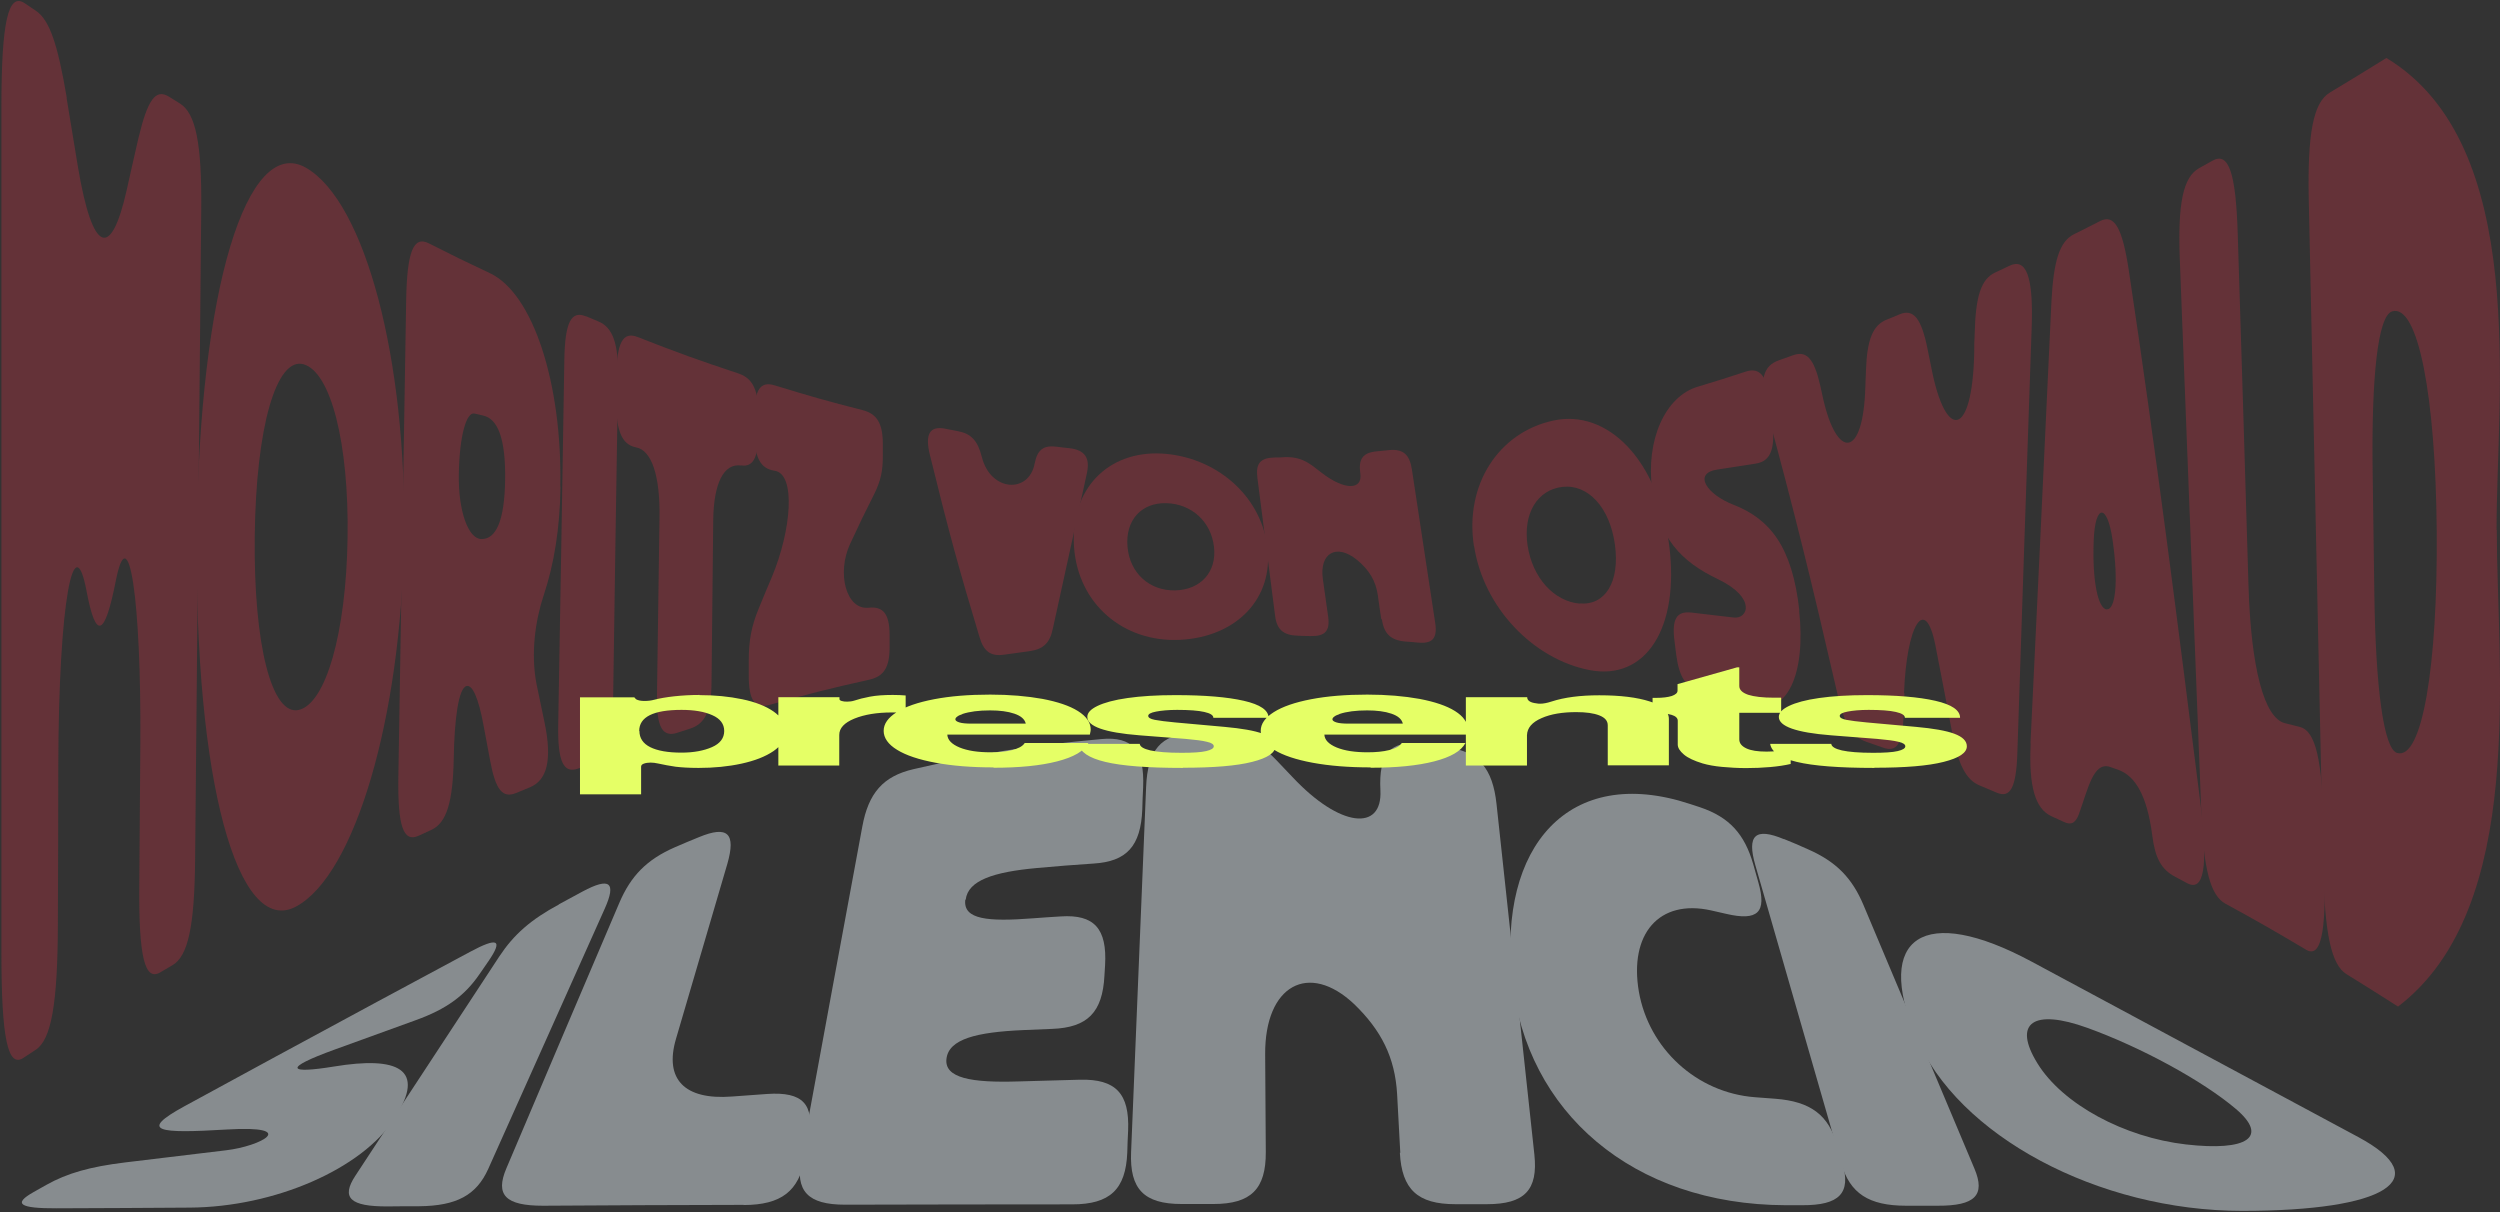
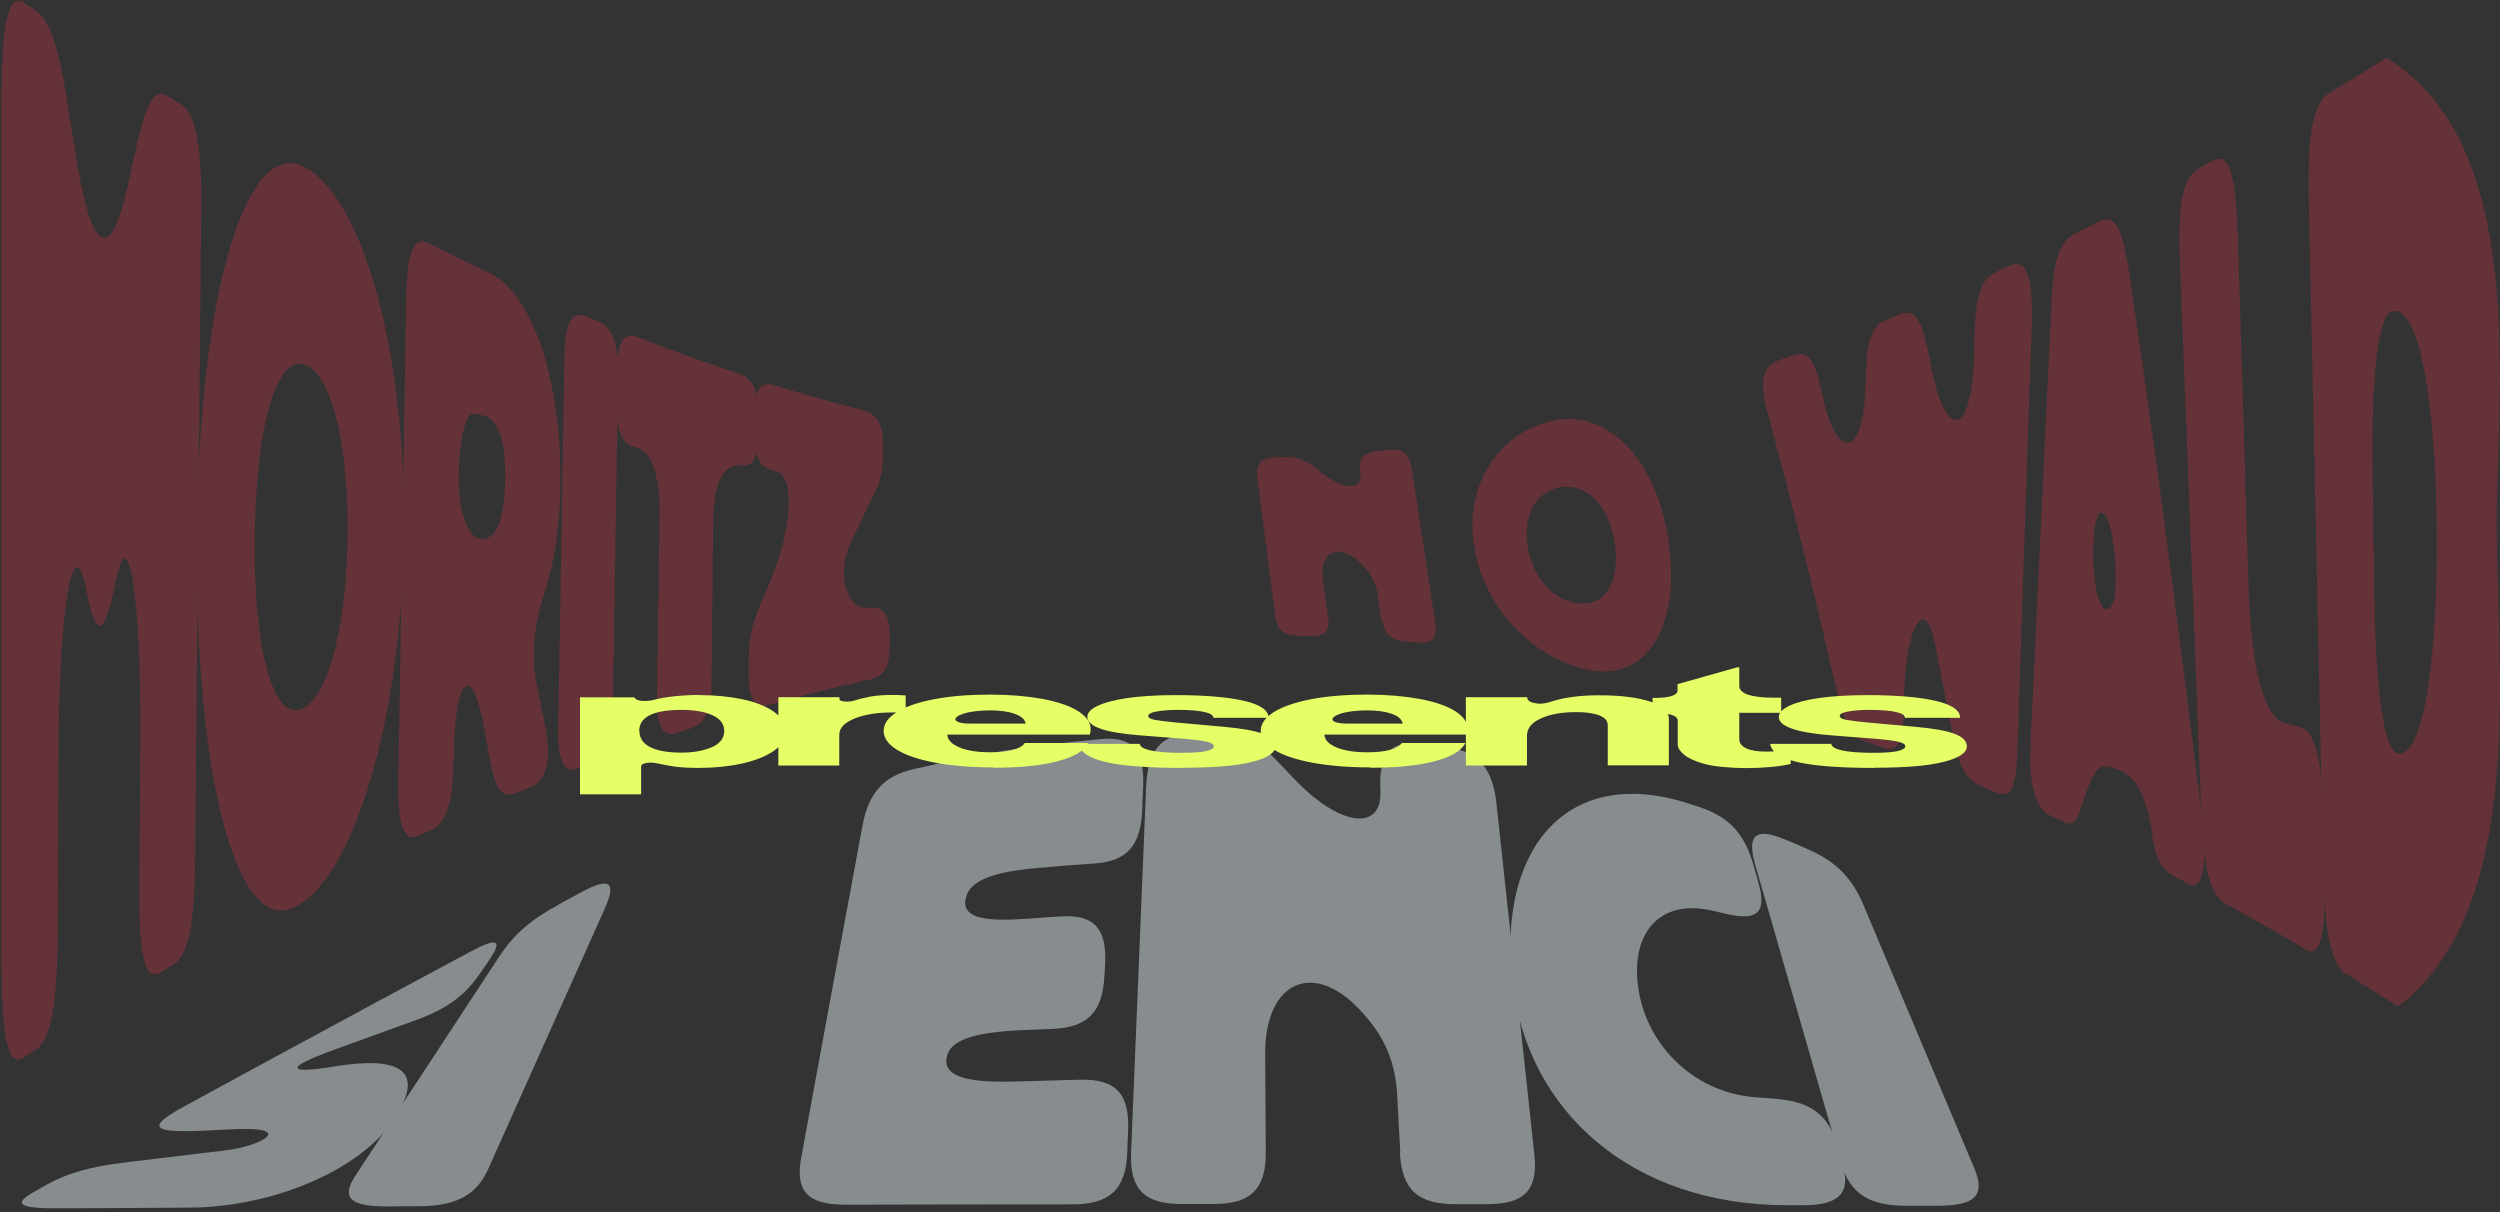
<svg xmlns="http://www.w3.org/2000/svg" width="1400" height="679" viewBox="0 0 1400 679" fill="none">
  <rect x="0" y="0" width="1400" height="679" fill="#333333" stroke="none" />
  <path d="M37.258 54.674C39.864 70.442 41.166 78.231 43.653 93.518C51.943 142.649 62.246 144.956 70.891 106.69C73.496 94.768 74.917 88.903 77.523 77.365C82.733 55.54 87.234 49.483 94.695 54.194C97.181 55.732 98.366 56.501 100.734 57.943C109.616 63.424 113.051 80.442 112.695 117.266C111.511 238.796 110.445 360.23 109.261 481.759C108.905 518.584 105.353 535.409 96.59 540.505C93.866 542.14 92.445 542.909 89.721 544.543C81.076 549.639 77.641 535.698 77.997 495.893C78.234 464.357 78.352 448.492 78.589 416.956C79.181 335.904 72.075 288.792 64.851 325.232C58.693 356.576 53.72 358.691 48.509 331.193C41.522 293.984 32.877 335.904 32.64 428.686C32.64 464.261 32.521 482.048 32.403 517.622C32.284 562.138 28.732 582.233 19.968 587.906C17.244 589.732 15.823 590.598 13.099 592.424C4.336 598.193 0.783 581.272 0.783 533.39V60.155C0.783 12.274 4.573 -4.36 13.81 1.794C16.297 3.524 17.6 4.293 20.087 6.024C27.784 11.216 32.285 24.677 37.377 54.674H37.258Z" fill="#643238" />
  <path d="M110.207 299.561C111.51 162.263 138.393 74.865 171.433 93.998C204.592 113.132 227.922 201.683 226.264 301.964C224.606 402.342 198.671 489.932 165.868 507.623C133.064 525.41 108.905 436.858 110.207 299.464V299.561ZM167.407 397.534C182.447 393.881 193.816 354.653 194.645 301.291C195.474 247.93 185.171 208.317 170.012 203.99C154.854 199.76 143.366 238.796 142.656 300.234C141.945 361.672 152.367 401.188 167.407 397.534Z" fill="#643238" />
  <path d="M313.902 272.447C313.547 296.484 310.113 316.387 304.547 333.116C299.692 347.634 297.204 365.902 300.402 382.824C302.178 391.574 303.126 395.9 304.902 404.361C309.284 425.225 306.56 436.859 296.731 440.897C293.652 442.147 292.112 442.82 289.033 444.07C281.573 447.147 277.546 442.628 274.467 425.898C273.045 418.11 272.335 414.264 270.795 406.284C267.953 390.708 264.519 383.401 261.322 384.17C256.821 385.132 254.453 402.535 254.098 424.648C253.624 449.358 250.071 460.799 241.545 464.741C238.702 466.088 237.281 466.761 234.439 468.01C225.912 471.952 222.715 462.722 223.07 435.705C224.847 328.694 225.676 275.14 227.452 168.128C227.926 141.111 231.478 131.977 240.005 136.207C253.861 143.226 260.729 146.591 274.467 153.033C298.625 164.475 314.85 214.952 313.784 272.447H313.902ZM269.493 301.868C277.783 302.061 282.52 291.677 282.875 268.89C283.23 246.103 278.967 234.662 270.677 232.739C268.664 232.258 267.716 232.066 265.703 231.585C261.321 230.527 257.295 243.507 256.94 265.621C256.585 286.004 262.151 301.676 269.493 301.868Z" fill="#643238" />
  <path d="M328.114 177.069C330.837 178.223 332.258 178.8 334.982 179.954C343.153 183.319 346.351 192.261 346.114 211.009C344.929 285.331 344.337 322.443 343.272 396.861C343.035 415.61 339.482 424.456 331.074 427.628C328.232 428.686 326.81 429.263 323.968 430.32C315.56 433.493 312.245 426.571 312.6 405.899C314.021 324.078 314.731 283.119 316.034 201.298C316.389 180.627 319.824 173.704 328.114 177.165V177.069Z" fill="#643238" />
  <path d="M415.156 260.717C405.326 259.178 399.642 270.62 399.405 291.292C399.05 327.635 398.813 345.903 398.458 382.247C398.34 398.015 394.905 405.322 386.497 408.014C383.655 408.879 382.233 409.36 379.391 410.321C370.983 413.11 367.667 407.245 367.904 389.938C368.496 349.749 368.733 329.654 369.325 289.561C369.68 266.774 365.062 252.16 356.18 250.525C348.009 248.987 344.693 240.718 345.048 221.874C345.048 217.355 345.048 215.143 345.167 210.624C345.404 191.779 348.838 185.53 357.009 188.703C379.747 197.644 391.115 201.683 413.616 209.182C421.669 211.874 424.867 218.701 424.748 233.123C424.748 236.584 424.748 238.315 424.748 241.776C424.748 256.198 421.787 261.678 415.037 260.621L415.156 260.717Z" fill="#643238" />
  <path d="M486.447 340.328C494.618 339.462 498.052 343.789 498.171 355.231C498.171 357.923 498.171 359.365 498.171 362.057C498.289 373.498 495.092 378.786 486.802 380.613C464.419 385.613 453.288 388.401 430.905 394.747C422.616 397.054 419.181 392.151 419.3 377.729C419.3 374.748 419.3 373.21 419.3 370.229C419.3 358.403 420.839 350.616 424.865 340.809C427.826 333.597 429.247 330.136 432.208 323.213C443.221 296.965 445.827 265.333 433.747 263.602C425.694 262.449 422.378 256.007 422.497 241.393C422.497 237.931 422.497 236.2 422.497 232.739C422.497 218.125 425.813 213.318 433.866 215.817C453.643 221.875 463.353 224.663 483.012 229.663C490.947 231.682 494.263 236.873 494.381 248.123C494.381 250.622 494.381 251.872 494.381 254.372C494.5 263.698 493.197 269.275 489.645 276.486C484.197 287.255 481.473 292.927 476.025 304.657C468.446 321.098 473.894 341.578 486.328 340.328H486.447Z" fill="#643238" />
-   <path d="M608.658 265.044C601.434 298.215 597.644 315.425 589.591 352.057C587.933 360.133 584.144 363.594 576.565 364.652C570.999 365.421 568.157 365.806 562.591 366.575C555.011 367.729 550.985 365.133 548.498 356.672C537.011 318.598 531.445 298.311 520.668 254.468C517.945 243.122 520.668 238.411 529.195 240.046C532.155 240.622 533.576 240.911 536.537 241.488C543.761 242.834 547.55 246.776 549.801 255.814C554.656 275.428 576.209 276.581 579.407 259.563C580.946 251.679 584.5 249.276 591.605 250.141C594.566 250.526 595.987 250.718 598.947 251.007C607.474 251.968 610.553 256.391 608.658 264.948V265.044Z" fill="#643238" />
-   <path d="M601.438 306.099C599.306 273.793 620.504 252.449 650.466 253.987C680.309 255.622 706.007 276.966 709.679 306.099C713.468 335.231 692.27 356.768 660.769 358.307C629.268 359.845 603.569 338.308 601.438 306.003V306.099ZM658.045 330.616C672.256 330.328 681.494 320.425 679.836 306.195C678.178 291.965 667.164 282.158 653.19 281.774C639.216 281.389 630.097 291.292 631.4 306.195C632.702 321.098 643.834 330.905 658.045 330.616Z" fill="#643238" />
  <path d="M773.509 346.673C772.68 341.385 772.325 338.789 771.615 333.501C770.43 325.137 766.64 319.079 759.89 313.503C748.403 304.177 738.692 309.657 740.824 324.464C742.008 332.828 742.6 337.059 743.784 345.424C744.85 353.404 742.008 356.385 733.837 356.192C731.113 356.192 729.692 356.096 726.968 356C718.797 355.807 715.007 352.635 714.059 344.847C710.033 313.887 708.139 298.408 704.112 267.352C703.165 259.468 705.888 256.391 713.704 256.199C715.955 256.199 717.139 256.199 719.389 256.007C725.665 255.815 730.047 257.161 735.494 261.199C737.271 262.545 738.1 263.218 739.876 264.564C752.903 274.756 763.088 274.467 761.785 265.237C760.601 256.968 763.206 253.411 771.141 252.738C773.746 252.45 775.167 252.353 777.772 252.065C785.707 251.296 789.378 254.373 790.681 263.026C795.892 297.35 798.497 314.464 803.707 348.789C805.01 357.442 802.286 360.615 793.997 359.846C791.273 359.557 789.852 359.461 787.128 359.269C778.957 358.596 775.049 355.038 773.865 346.866L773.509 346.673Z" fill="#643238" />
  <path d="M825.379 305.714C820.168 271.389 839.235 242.161 869.788 235.526C900.342 228.892 928.527 257.64 934.685 304.848C940.843 352.057 921.422 381.381 890.039 375.228C858.538 369.075 830.708 340.134 825.497 305.81L825.379 305.714ZM884.591 337.923C898.921 339.173 907.21 325.905 904.368 305.041C901.526 284.177 889.329 271.101 875.118 272.639C861.025 274.178 852.735 287.446 855.459 305.521C858.182 323.597 870.262 336.769 884.591 338.019V337.923Z" fill="#643238" />
-   <path d="M1007.52 341.962C1011.42 377.921 1000.53 400.516 981.817 395.228C970.093 391.862 964.29 390.324 952.566 387.343C944.276 385.228 940.368 379.363 938.71 366.864C938.355 363.884 938.118 362.345 937.763 359.365C936.105 346.866 938.711 342.154 947 343.02C956.474 344.077 961.211 344.654 970.803 345.808C978.975 346.865 983.712 334.655 961.921 324.271C941.434 314.464 928.763 301.292 925.21 274.179C921.539 246.392 932.552 221.97 950.672 216.586C961.448 213.317 966.777 211.683 977.554 208.125C985.725 205.433 989.751 210.625 991.528 226.297C991.883 230.047 992.12 231.874 992.594 235.623C994.252 251.295 991.646 258.218 983.475 259.564C974.83 260.91 970.449 261.583 961.804 262.929C947.711 265.044 956.001 276.967 970.685 282.639C991.173 290.619 1003.73 306.195 1007.63 341.962H1007.52Z" fill="#643238" />
  <path d="M1066.49 388.112C1066.26 393.208 1066.26 395.708 1066.02 400.708C1065.43 416.764 1062.11 421.379 1054.53 418.687C1050.74 417.341 1048.73 416.668 1044.94 415.322C1037.36 412.726 1032.86 405.611 1029.31 390.035C1013.32 320.617 1005.27 288.504 989.278 228.893C985.134 212.836 987.384 204.856 996.147 201.779C999.226 200.722 1000.88 200.145 1003.96 198.991C1011.66 196.203 1015.81 200.53 1019.36 216.009C1019.95 218.798 1020.31 220.24 1020.9 223.028C1028.6 257.353 1043.4 256.968 1044.58 216.971C1044.7 213.125 1044.82 211.298 1044.94 207.452C1045.53 190.05 1048.85 182.069 1056.54 178.993C1059.39 177.839 1060.93 177.262 1063.77 176.012C1071.47 172.839 1075.97 177.935 1079.52 195.915C1080.35 199.857 1080.7 201.876 1081.53 205.818C1089.47 247.065 1104.51 245.43 1105.57 197.549C1105.57 193.511 1105.57 191.396 1105.81 187.357C1106.28 165.628 1109.48 156.206 1117.41 152.552C1120.61 151.11 1122.15 150.341 1125.35 148.803C1134.71 144.38 1138.61 154.956 1137.78 181.973C1134.23 284.562 1132.69 332.251 1129.73 421.283C1129.14 441.282 1125.7 447.147 1118.13 443.878C1114.34 442.243 1112.32 441.474 1108.53 439.839C1100.95 436.667 1096.45 428.11 1093.02 409.265C1089.35 389.747 1087.45 380.132 1083.78 361.191C1078.1 332.828 1067.68 349.75 1066.25 388.209L1066.49 388.112Z" fill="#643238" />
  <path d="M1137.07 416.283C1141.46 325.232 1143.82 276.005 1148.8 168.993C1149.98 145.918 1153.42 135.245 1161.35 131.207C1167.27 128.323 1170.11 126.784 1176.04 123.804C1183.85 119.766 1188.47 127.073 1192.14 151.494C1207.18 251.295 1219.85 351.191 1232.41 451.184C1236.55 485.316 1234.18 499.45 1224.94 494.643C1222.22 493.201 1220.8 492.431 1218.08 490.989C1210.14 486.855 1206.83 480.124 1205.29 468.01C1202.44 445.896 1195.93 434.551 1186.22 431.09C1184.44 430.417 1183.61 430.128 1181.84 429.551C1172.25 426.09 1169.28 441.954 1164.19 455.896C1162.18 461.184 1159.69 462.145 1155.67 460.222C1152.94 458.972 1151.64 458.396 1148.92 457.146C1139.68 453.011 1136.01 440.32 1137.19 416.283H1137.07ZM1179.82 341.192C1184.44 341.673 1186.58 326.578 1183.02 302.253C1180.06 281.869 1173.31 282.062 1172.48 302.445C1171.54 326.097 1175.09 340.808 1179.71 341.288L1179.82 341.192Z" fill="#643238" />
  <path d="M1291.26 531.756C1273.26 521.084 1264.26 515.892 1246.26 506.085C1237.85 501.47 1234.06 487.048 1232.76 455.608C1228.74 352.154 1224.71 248.604 1220.68 145.149C1219.5 113.709 1222.58 99.191 1231.46 94.192C1234.42 92.557 1235.96 91.692 1239.04 89.961C1248.04 84.962 1252.06 96.595 1253.13 130.824C1255.62 209.856 1256.8 249.373 1259.17 328.502C1260.59 374.075 1267.93 401.958 1279.42 404.938C1282.86 405.804 1284.63 406.285 1288.07 407.15C1296.71 409.361 1300.5 425.61 1301.33 463.3C1301.57 472.338 1301.57 476.856 1301.8 485.798C1302.63 523.584 1299.55 536.756 1291.15 531.756H1291.26Z" fill="#643238" />
  <path d="M1398.2 296.772C1398.2 372.921 1415.49 508.392 1342.9 563.676C1331.29 556.273 1325.49 552.619 1314 545.505C1305.59 540.313 1301.8 523.102 1300.97 485.413C1298.25 361.095 1295.64 236.873 1292.92 112.555C1292.09 74.865 1295.41 57.462 1304.64 51.886C1317.32 44.29 1323.59 40.348 1336.38 32.464C1416.91 81.115 1397.96 221.874 1398.08 296.772H1398.2ZM1342.54 421.667C1356.28 425.513 1365.16 373.69 1364.57 297.542C1363.97 221.393 1354.03 169.955 1339.58 174.377C1331.53 176.877 1327.97 211.682 1328.68 263.986C1329.04 291.484 1329.28 305.233 1329.63 332.635C1330.34 384.843 1334.84 419.552 1342.42 421.667H1342.54Z" fill="#643238" />
  <path d="M220.933 626.46C202.577 654.631 153.786 675.976 106.179 676.264C76.454 676.457 61.532 676.553 31.807 676.649C10.846 676.745 7.057 674.149 18.899 667.515L25.886 663.573C37.729 656.939 50.401 653.381 69.941 650.978C92.678 648.285 103.929 646.939 126.666 644.151C146.206 641.844 167.878 630.114 127.14 632.517C88.533 634.825 77.401 633.671 103.218 619.538C129.745 605.019 176.287 579.829 211.222 560.984C231.947 549.831 242.368 544.255 263.092 533.102C278.843 524.641 281.804 526.179 273.514 538.293C271.501 541.178 270.553 542.62 268.54 545.504C260.25 557.619 249.947 565.118 232.893 571.272C214.774 577.81 205.656 581.175 187.537 587.713C158.049 598.385 161.365 601.462 187.181 597.231C222.354 591.463 239.171 598.289 220.933 626.268V626.46Z" fill="#878C8F" />
  <path d="M313.066 506.374C318.395 503.49 321.119 502.047 326.211 499.259C341.488 491.087 345.278 494.067 338.646 508.874C312.592 567.235 299.447 596.368 273.394 654.633C266.762 669.343 255.63 675.304 234.668 675.497C227.563 675.497 224.01 675.497 217.023 675.593C196.062 675.689 190.851 670.785 199.022 658.383C231.234 609.251 247.339 584.734 279.551 535.699C287.723 523.296 297.315 514.931 313.066 506.47V506.374Z" fill="#878C8F" />
-   <path d="M416.451 674.727C371.45 674.823 348.949 674.92 304.066 675.208C283.105 675.208 277.183 669.247 283.578 654.248C308.803 594.829 321.474 565.024 346.817 505.605C353.212 490.606 362.094 481.376 377.963 474.453C383.292 472.146 386.016 470.992 391.464 468.781C407.57 462.146 412.189 466.665 407.333 483.683C395.846 522.911 390.043 542.525 378.556 581.753C371.924 604.348 383.292 616.078 409.82 614.059C417.754 613.482 421.78 613.193 429.715 612.616C449.61 611.27 456.242 618.385 452.808 637.134C451.979 641.653 451.624 643.864 450.795 648.383C447.361 667.132 437.531 674.727 416.451 674.824V674.727Z" fill="#878C8F" />
  <path d="M540.562 503.873C539.259 515.026 553.352 516.18 578.458 514.257C584.616 513.776 587.813 513.584 593.972 513.199C612.801 511.949 620.025 520.026 618.841 540.601C618.722 542.909 618.603 544.062 618.485 546.37C617.419 566.945 609.011 575.406 589.234 576.175C582.721 576.464 579.523 576.56 573.01 576.848C546.838 578.002 531.324 581.848 530.022 592.905C528.719 603.674 543.759 606.462 570.523 605.596C584.142 605.212 591.011 605.02 604.748 604.635C624.88 604.154 632.578 612.423 631.749 633.094C631.512 637.998 631.394 640.498 631.275 645.401C630.446 666.073 621.564 674.438 600.485 674.438C549.562 674.438 524.101 674.534 473.296 674.63C452.335 674.63 445.229 667.13 448.663 648.382C462.282 574.156 469.151 537.14 482.888 462.914C486.323 444.165 494.494 434.647 511.666 430.705C553.115 421.187 574.194 417.821 616.709 413.879C634.236 412.245 640.986 420.225 640.157 440.897C639.92 445.8 639.802 448.3 639.684 453.203C638.855 473.875 630.92 482.432 612.446 483.586C599.774 484.451 593.379 484.932 580.707 486.086C556.43 488.297 542.101 493.008 540.798 503.777L540.562 503.873Z" fill="#878C8F" />
  <path d="M784.165 645.594C783.455 632.518 783.099 625.979 782.389 612.807C781.204 591.943 773.388 576.945 758.466 562.426C732.886 538.197 708.254 551.754 708.491 590.405C708.61 612.327 708.728 623.191 708.846 645.113C708.965 665.881 700.557 674.245 679.477 674.245C672.371 674.245 668.819 674.245 661.713 674.245C640.633 674.245 632.58 665.881 633.409 645.305C636.725 563.484 638.502 522.622 641.818 440.801C642.647 420.129 650.107 411.187 667.753 410.61C672.845 410.418 675.332 410.418 680.424 410.322C694.635 410.13 703.872 414.264 714.886 425.802C718.439 429.551 720.215 431.378 723.768 435.128C750.414 463.587 774.217 465.703 773.033 442.627C771.967 422.148 778.599 414.36 796.008 416.572C801.929 417.341 804.89 417.725 810.692 418.494C828.101 420.994 835.917 430.417 838.049 450.223C846.575 528.775 850.72 568.003 859.247 646.555C861.378 666.361 853.799 674.342 832.719 674.342C825.614 674.342 822.061 674.342 814.956 674.342C793.876 674.342 784.994 666.073 783.928 645.498L784.165 645.594Z" fill="#878C8F" />
  <path d="M846.81 548.292C838.875 474.067 878.548 427.82 946.405 450.223C948.656 450.992 949.722 451.28 951.972 452.049C968.551 457.626 976.96 467.144 981.815 483.97L984.657 494.066C989.513 510.988 984.42 515.891 966.656 511.757C963.341 510.987 961.564 510.603 958.248 509.834C928.878 503.296 912.299 523.198 917.747 555.215C923.313 587.232 950.077 611.942 982.762 614.442C987.381 614.826 989.631 614.922 994.25 615.307C1014.03 616.845 1023.97 624.441 1028.83 641.267C1030.01 645.305 1030.61 647.324 1031.79 651.362C1036.65 668.188 1030.13 675.014 1009.17 674.918C1005.5 674.918 1003.61 674.918 999.934 674.918C914.076 674.63 854.626 622.614 846.81 548.389V548.292Z" fill="#878C8F" />
  <path d="M998.988 469.837C1004.44 472.048 1007.16 473.202 1012.49 475.606C1028.48 482.625 1037.24 491.855 1043.52 506.757C1068.39 565.792 1080.82 595.405 1105.69 654.439C1111.97 669.342 1106.04 675.303 1085.08 675.207C1077.98 675.207 1074.43 675.207 1067.44 675.207C1046.48 675.207 1035.94 668.285 1031.08 651.459C1011.9 584.733 1002.19 551.37 983.001 484.547C978.146 467.722 982.882 463.203 998.988 469.933V469.837Z" fill="#878C8F" />
-   <path d="M1072.76 580.214C1049.55 524.449 1077.38 506.085 1137.66 538.486C1197.82 570.792 1276.81 613.193 1320.63 636.749C1364.45 660.305 1336.14 678.092 1255.61 678.092C1175.08 678.092 1096.09 635.98 1072.88 580.31L1072.76 580.214ZM1224.11 640.883C1258.57 644.825 1270.65 636.749 1252.06 620.98C1233.47 605.212 1199 586.464 1168.92 575.599C1138.84 564.734 1126.88 572.619 1140.98 595.502C1155.07 618.384 1189.65 636.941 1224.11 640.883Z" fill="#878C8F" />
  <path d="M1049.67 429.936C1066.85 429.936 1079.76 428.879 1088.4 426.668C1097.16 424.456 1101.43 421.572 1101.43 417.918C1101.43 414.938 1099.06 412.63 1094.44 410.899C1089.82 409.169 1082.6 407.919 1073 407.053L1045.29 404.554C1040.2 404.073 1036.41 403.592 1033.92 403.111C1031.44 402.631 1030.25 401.862 1030.25 400.9C1030.25 399.843 1031.67 399.073 1034.63 398.497C1037.6 397.92 1041.5 397.535 1046.48 397.535C1053.23 397.535 1058.32 397.92 1061.64 398.689C1065.07 399.458 1066.73 400.515 1066.73 401.958H1097.64C1097.64 397.727 1093.02 394.554 1083.78 392.439C1074.54 390.324 1061.75 389.266 1045.53 389.266C1034.99 389.266 1025.99 389.843 1018.65 390.901C1011.19 391.958 1005.62 393.497 1001.83 395.324C998.042 397.15 996.146 399.17 996.146 401.477C996.146 406.765 1005.86 410.226 1025.28 411.765L1051.21 413.784C1056.66 414.265 1060.57 414.745 1063.18 415.418C1065.78 415.995 1066.97 416.86 1066.97 417.918C1066.97 419.072 1065.54 419.937 1062.7 420.61C1059.86 421.283 1055.24 421.572 1048.96 421.572C1041.15 421.572 1035.35 421.091 1031.44 420.226C1027.65 419.36 1025.63 418.111 1025.52 416.572H991.291C992.002 421.091 996.976 424.456 1006.21 426.668C1015.33 428.879 1029.9 430.033 1049.67 430.033V429.936ZM1002.78 427.533V419.649C997.804 420.418 993.304 420.899 989.278 420.899C984.304 420.899 980.515 420.322 977.909 419.072C975.304 417.822 974.001 416.188 974.001 414.072V399.17H997.449V390.709H993.423C987.146 390.709 982.291 390.132 978.975 389.074C975.659 387.92 974.001 386.286 974.001 384.17V373.69H972.817L939.421 383.113V386.767C939.421 388.016 938.355 388.978 936.223 389.747C934.092 390.42 931.131 390.805 927.46 390.805H925.447V399.266H926.631C930.657 399.266 933.855 399.65 936.105 400.323C938.355 400.996 939.54 402.15 939.54 403.592V416.957C939.54 418.783 940.724 420.61 942.974 422.533C945.224 424.456 948.777 426.091 953.514 427.533C956.474 428.398 960.145 429.071 964.29 429.456C968.553 429.84 973.054 430.129 977.791 430.129C982.528 430.129 986.91 429.936 991.291 429.552C995.673 429.167 999.462 428.59 1002.78 427.821V427.533ZM820.877 390.516V428.687H855.102V411.765C855.221 407.631 857.944 404.458 863.274 402.15C868.484 399.843 874.997 398.785 882.695 398.785C888.142 398.785 892.406 399.362 895.603 400.612C898.801 401.862 900.341 403.688 900.341 406.188V428.591H934.565V402.631C934.565 398.4 931.013 395.035 923.907 392.824C916.802 390.516 907.328 389.362 895.603 389.362C884.945 389.362 876.063 390.516 868.958 392.824C866.352 393.689 864.221 394.074 862.444 394.074C861.971 394.074 861.26 394.074 860.431 393.881C856.997 393.497 855.221 392.343 855.221 390.42H820.996L820.877 390.516ZM750.059 399.842C754.085 398.496 759.296 397.823 765.573 397.823C771.02 397.823 775.52 398.4 779.191 399.65C782.862 400.9 784.994 402.727 785.587 405.227H755.151C752.19 405.227 749.94 405.035 748.401 404.554C746.861 404.073 746.151 403.496 746.151 402.823C746.151 402.342 746.506 401.765 747.217 401.285C747.927 400.708 748.875 400.323 750.059 399.939V399.842ZM767.467 429.936C781.915 429.936 793.758 428.783 803.113 426.379C812.469 423.975 818.271 420.61 820.64 416.091H784.994C783.81 417.918 781.441 419.168 778.007 420.033C774.573 420.899 770.546 421.283 765.809 421.283C758.703 421.283 753.019 420.418 748.519 418.591C744.138 416.764 741.769 414.361 741.65 411.38H821.469C821.824 409.842 821.943 408.976 821.943 408.592C821.943 404.65 819.574 401.189 814.837 398.208C810.1 395.228 803.468 393.016 794.942 391.381C786.415 389.843 776.586 388.978 765.691 388.978C753.612 388.978 743.19 389.843 734.19 391.574C725.189 393.305 718.202 395.708 713.347 398.785C708.491 401.862 706.004 405.323 706.004 409.265C706.004 413.207 708.491 416.86 713.584 419.937C718.558 423.014 725.782 425.417 735.137 427.148C744.493 428.879 755.269 429.744 767.586 429.744L767.467 429.936ZM662.424 429.936C679.596 429.936 692.504 428.879 701.149 426.668C709.913 424.456 714.176 421.572 714.176 417.918C714.176 414.938 711.808 412.63 707.189 410.899C702.57 409.169 695.346 407.919 685.754 407.053L658.042 404.554C652.95 404.073 649.16 403.592 646.673 403.111C644.186 402.631 643.002 401.862 643.002 400.9C643.002 399.843 644.423 399.073 647.384 398.497C650.344 397.92 654.252 397.535 659.226 397.535C665.976 397.535 671.069 397.92 674.385 398.689C677.819 399.458 679.477 400.515 679.477 401.958H710.386C710.386 397.727 705.768 394.554 696.53 392.439C687.293 390.324 674.504 389.266 658.279 389.266C647.739 389.266 638.739 389.843 631.396 390.901C623.936 391.958 618.37 393.497 614.58 395.324C610.791 397.15 608.895 399.17 608.895 401.477C608.895 406.765 618.606 410.226 638.028 411.765L663.963 413.784C669.411 414.265 673.319 414.745 675.925 415.418C678.53 415.995 679.714 416.86 679.714 417.918C679.714 419.072 678.293 419.937 675.45 420.61C672.608 421.283 667.99 421.572 661.713 421.572C653.897 421.572 648.095 421.091 644.187 420.226C640.397 419.36 638.384 418.111 638.265 416.572H604.04C604.751 421.091 609.725 424.456 618.962 426.668C628.081 428.879 642.647 430.033 662.424 430.033V429.936ZM538.906 399.842C542.933 398.496 548.143 397.823 554.42 397.823C559.868 397.823 564.368 398.4 568.039 399.65C571.71 400.9 573.842 402.727 574.434 405.227H543.998C541.038 405.227 538.788 405.035 537.248 404.554C535.709 404.073 534.998 403.496 534.998 402.823C534.998 402.342 535.354 401.765 536.064 401.285C536.775 400.708 537.722 400.323 538.906 399.939V399.842ZM556.314 429.936C570.762 429.936 582.605 428.783 591.961 426.379C601.316 423.975 607.12 420.61 609.488 416.091H573.842C572.658 417.918 570.289 419.168 566.854 420.033C563.42 420.899 559.394 421.283 554.657 421.283C547.552 421.283 541.867 420.418 537.367 418.591C532.985 416.764 530.616 414.361 530.498 411.38H610.316C610.672 409.842 610.791 408.976 610.791 408.592C610.791 404.65 608.422 401.189 603.685 398.208C598.948 395.228 592.316 393.016 583.789 391.381C575.263 389.843 565.434 388.978 554.538 388.978C542.459 388.978 532.037 389.843 523.037 391.574C514.037 393.305 507.05 395.708 502.195 398.785C497.339 401.862 494.852 405.323 494.852 409.265C494.852 413.207 497.339 416.86 502.431 419.937C507.405 423.014 514.629 425.417 523.985 427.148C533.34 428.879 544.117 429.744 556.433 429.744L556.314 429.936ZM435.757 428.687H469.983V411.572C469.983 407.726 472.825 404.746 478.391 402.439C484.075 400.131 491.062 398.977 499.47 398.977C502.194 398.977 504.681 398.977 507.168 399.17V389.459C504.918 389.266 502.55 389.17 499.945 389.17C494.971 389.17 490.707 389.459 487.154 390.132C483.602 390.805 480.641 391.574 478.391 392.343C477.207 392.728 475.785 392.92 474.364 392.92C473.18 392.92 472.114 392.824 471.285 392.535C470.456 392.247 470.101 391.958 470.101 391.478V390.42H435.876V428.591L435.757 428.687ZM357.952 409.361C357.952 401.477 365.886 397.535 381.637 397.535C388.743 397.535 394.427 398.496 398.927 400.516C403.309 402.438 405.559 405.419 405.559 409.361C405.559 413.303 403.309 416.38 398.69 418.399C394.072 420.418 388.387 421.475 381.637 421.475C373.939 421.475 368.137 420.418 364.11 418.399C360.084 416.38 358.07 413.303 358.07 409.361H357.952ZM391.822 389.17C386.73 389.17 381.993 389.459 377.492 389.939C373.111 390.42 369.321 391.093 366.36 391.862C364.584 392.343 362.807 392.535 360.913 392.535C358.899 392.535 357.36 392.247 356.176 391.574L355.228 390.516H324.793V444.839H359.018V429.36C359.018 428.59 359.492 428.014 360.558 427.629C361.623 427.244 362.926 427.052 364.347 427.052C365.65 427.052 367.071 427.244 368.373 427.533C371.808 428.302 375.124 428.879 378.321 429.36C381.519 429.744 385.782 430.033 391.229 430.033C399.756 430.033 407.809 429.264 415.27 427.629C422.731 425.995 428.652 423.687 433.152 420.61C437.653 417.534 439.903 413.784 439.903 409.553C439.903 405.323 437.653 401.573 433.271 398.497C428.889 395.42 422.968 393.112 415.626 391.574C408.283 390.036 400.349 389.266 391.704 389.266L391.822 389.17Z" fill="#E5FF66" />
</svg>